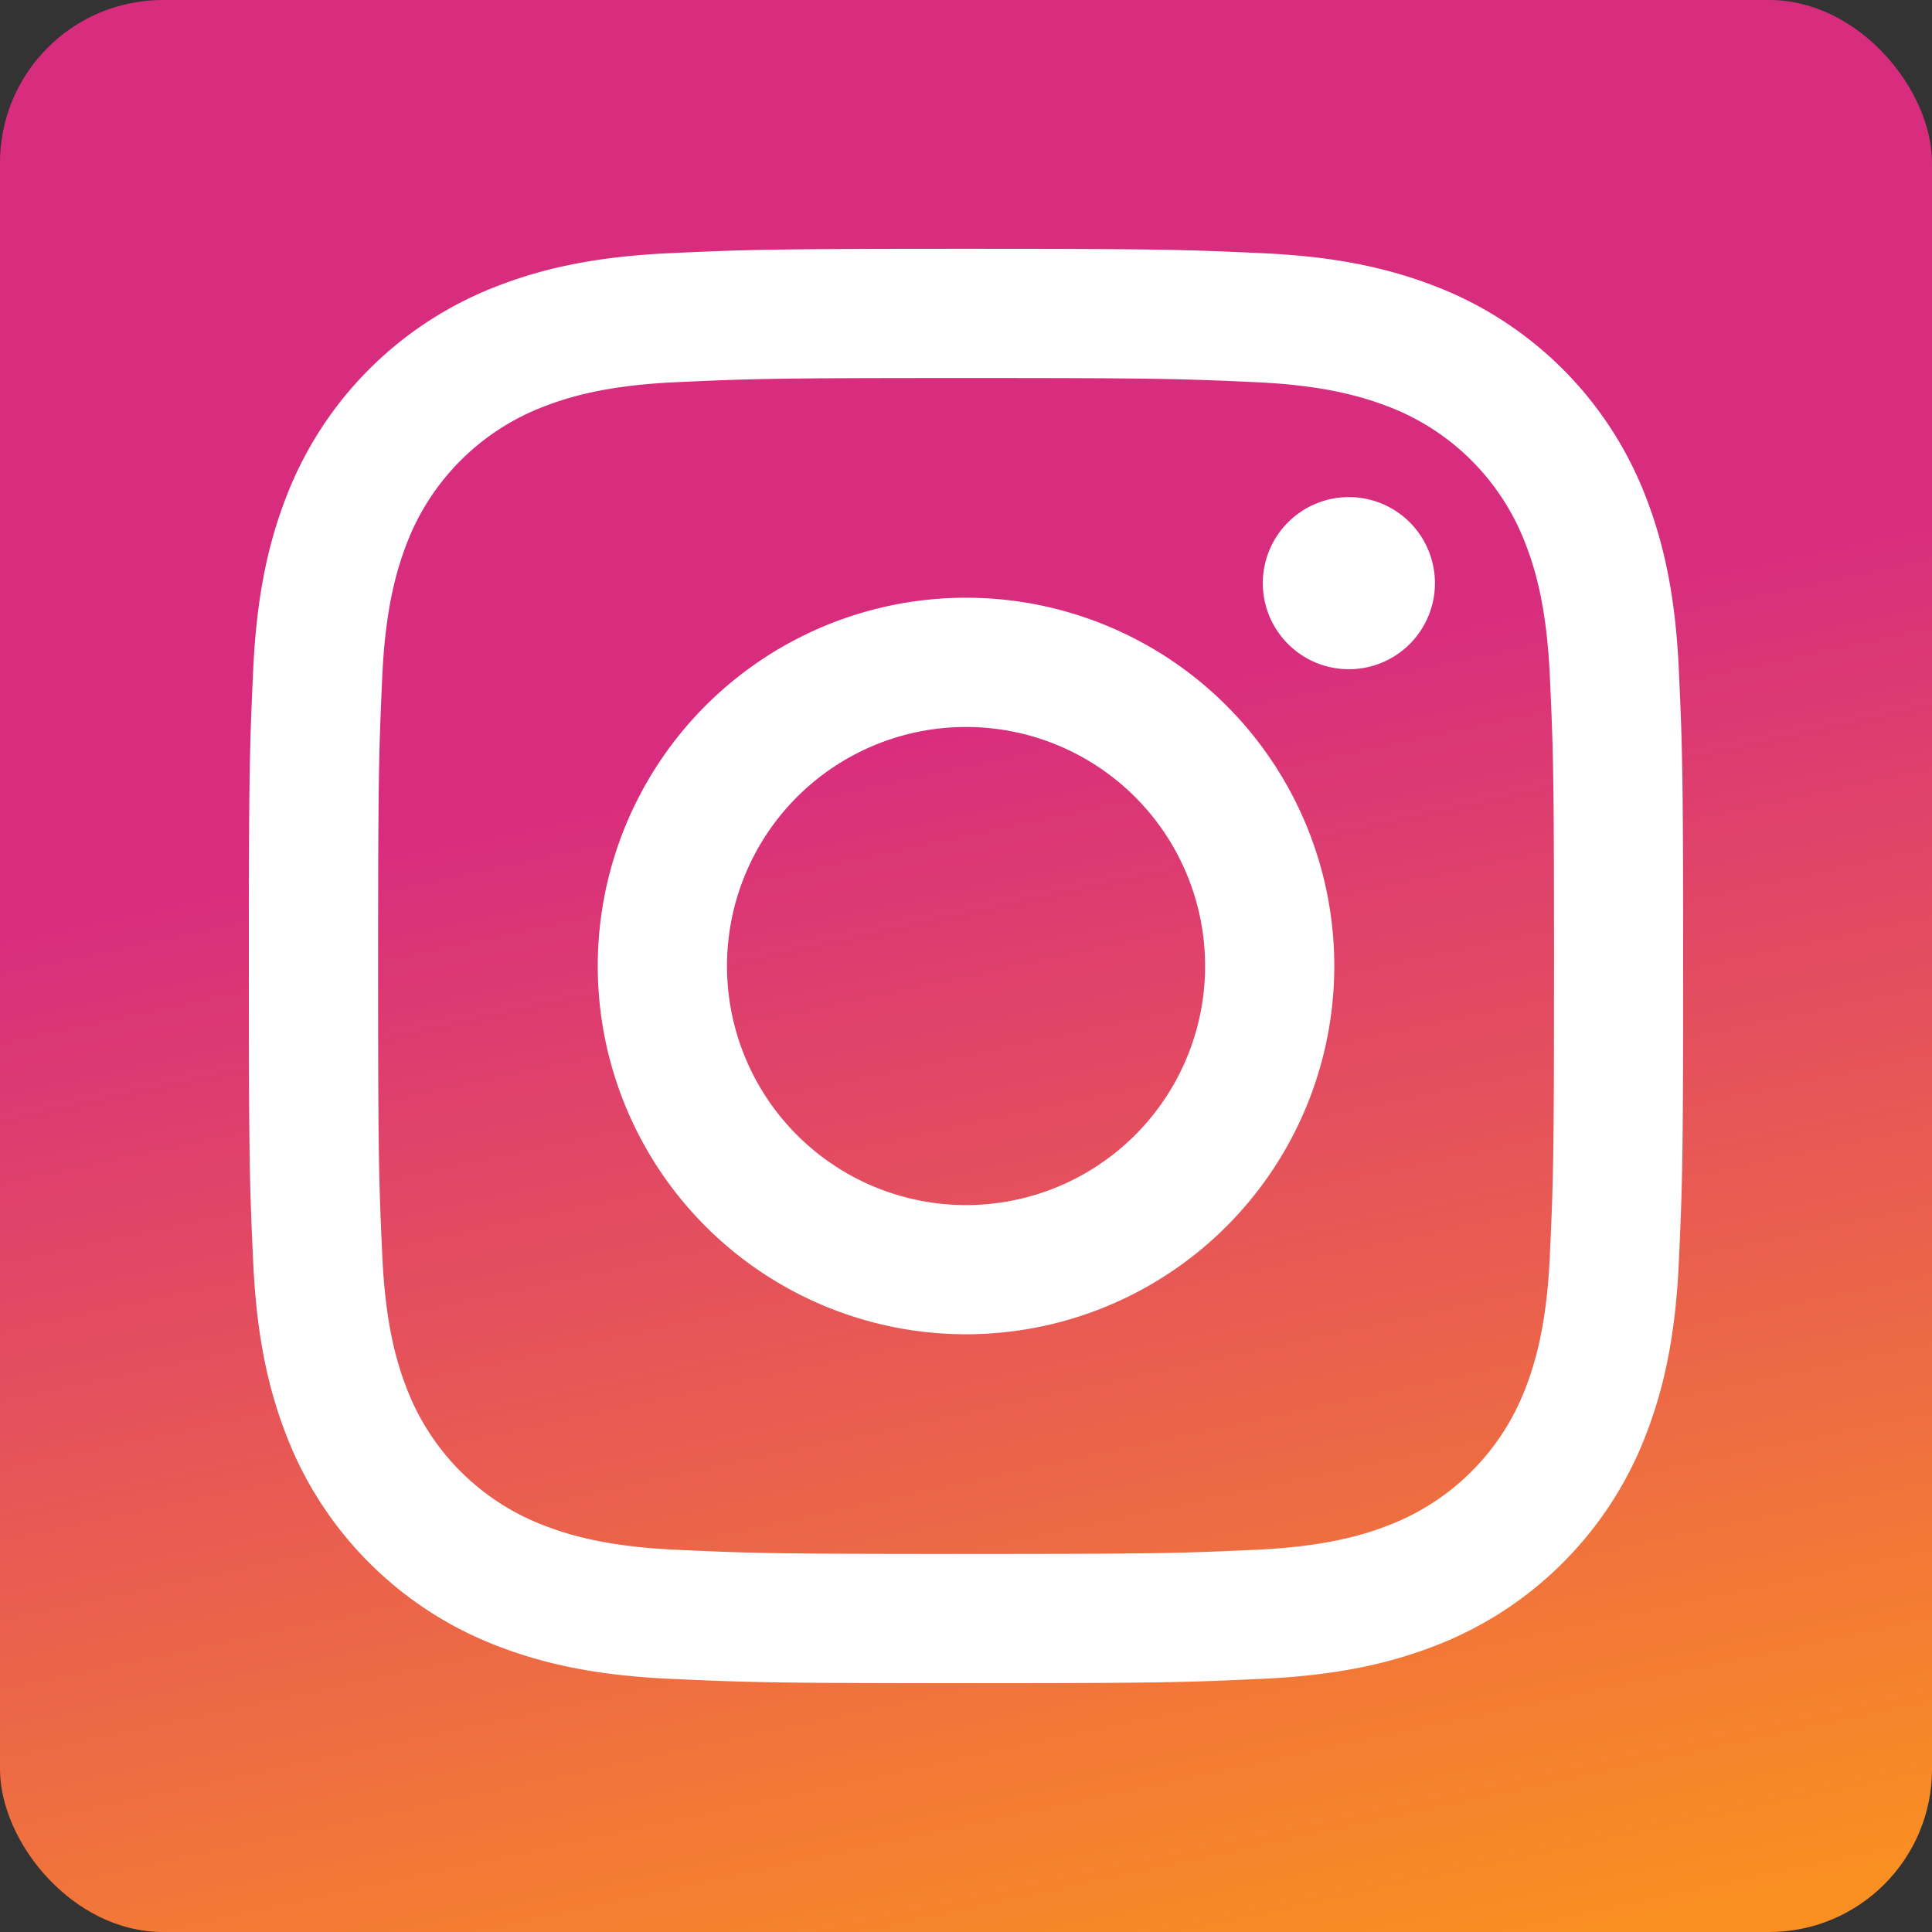
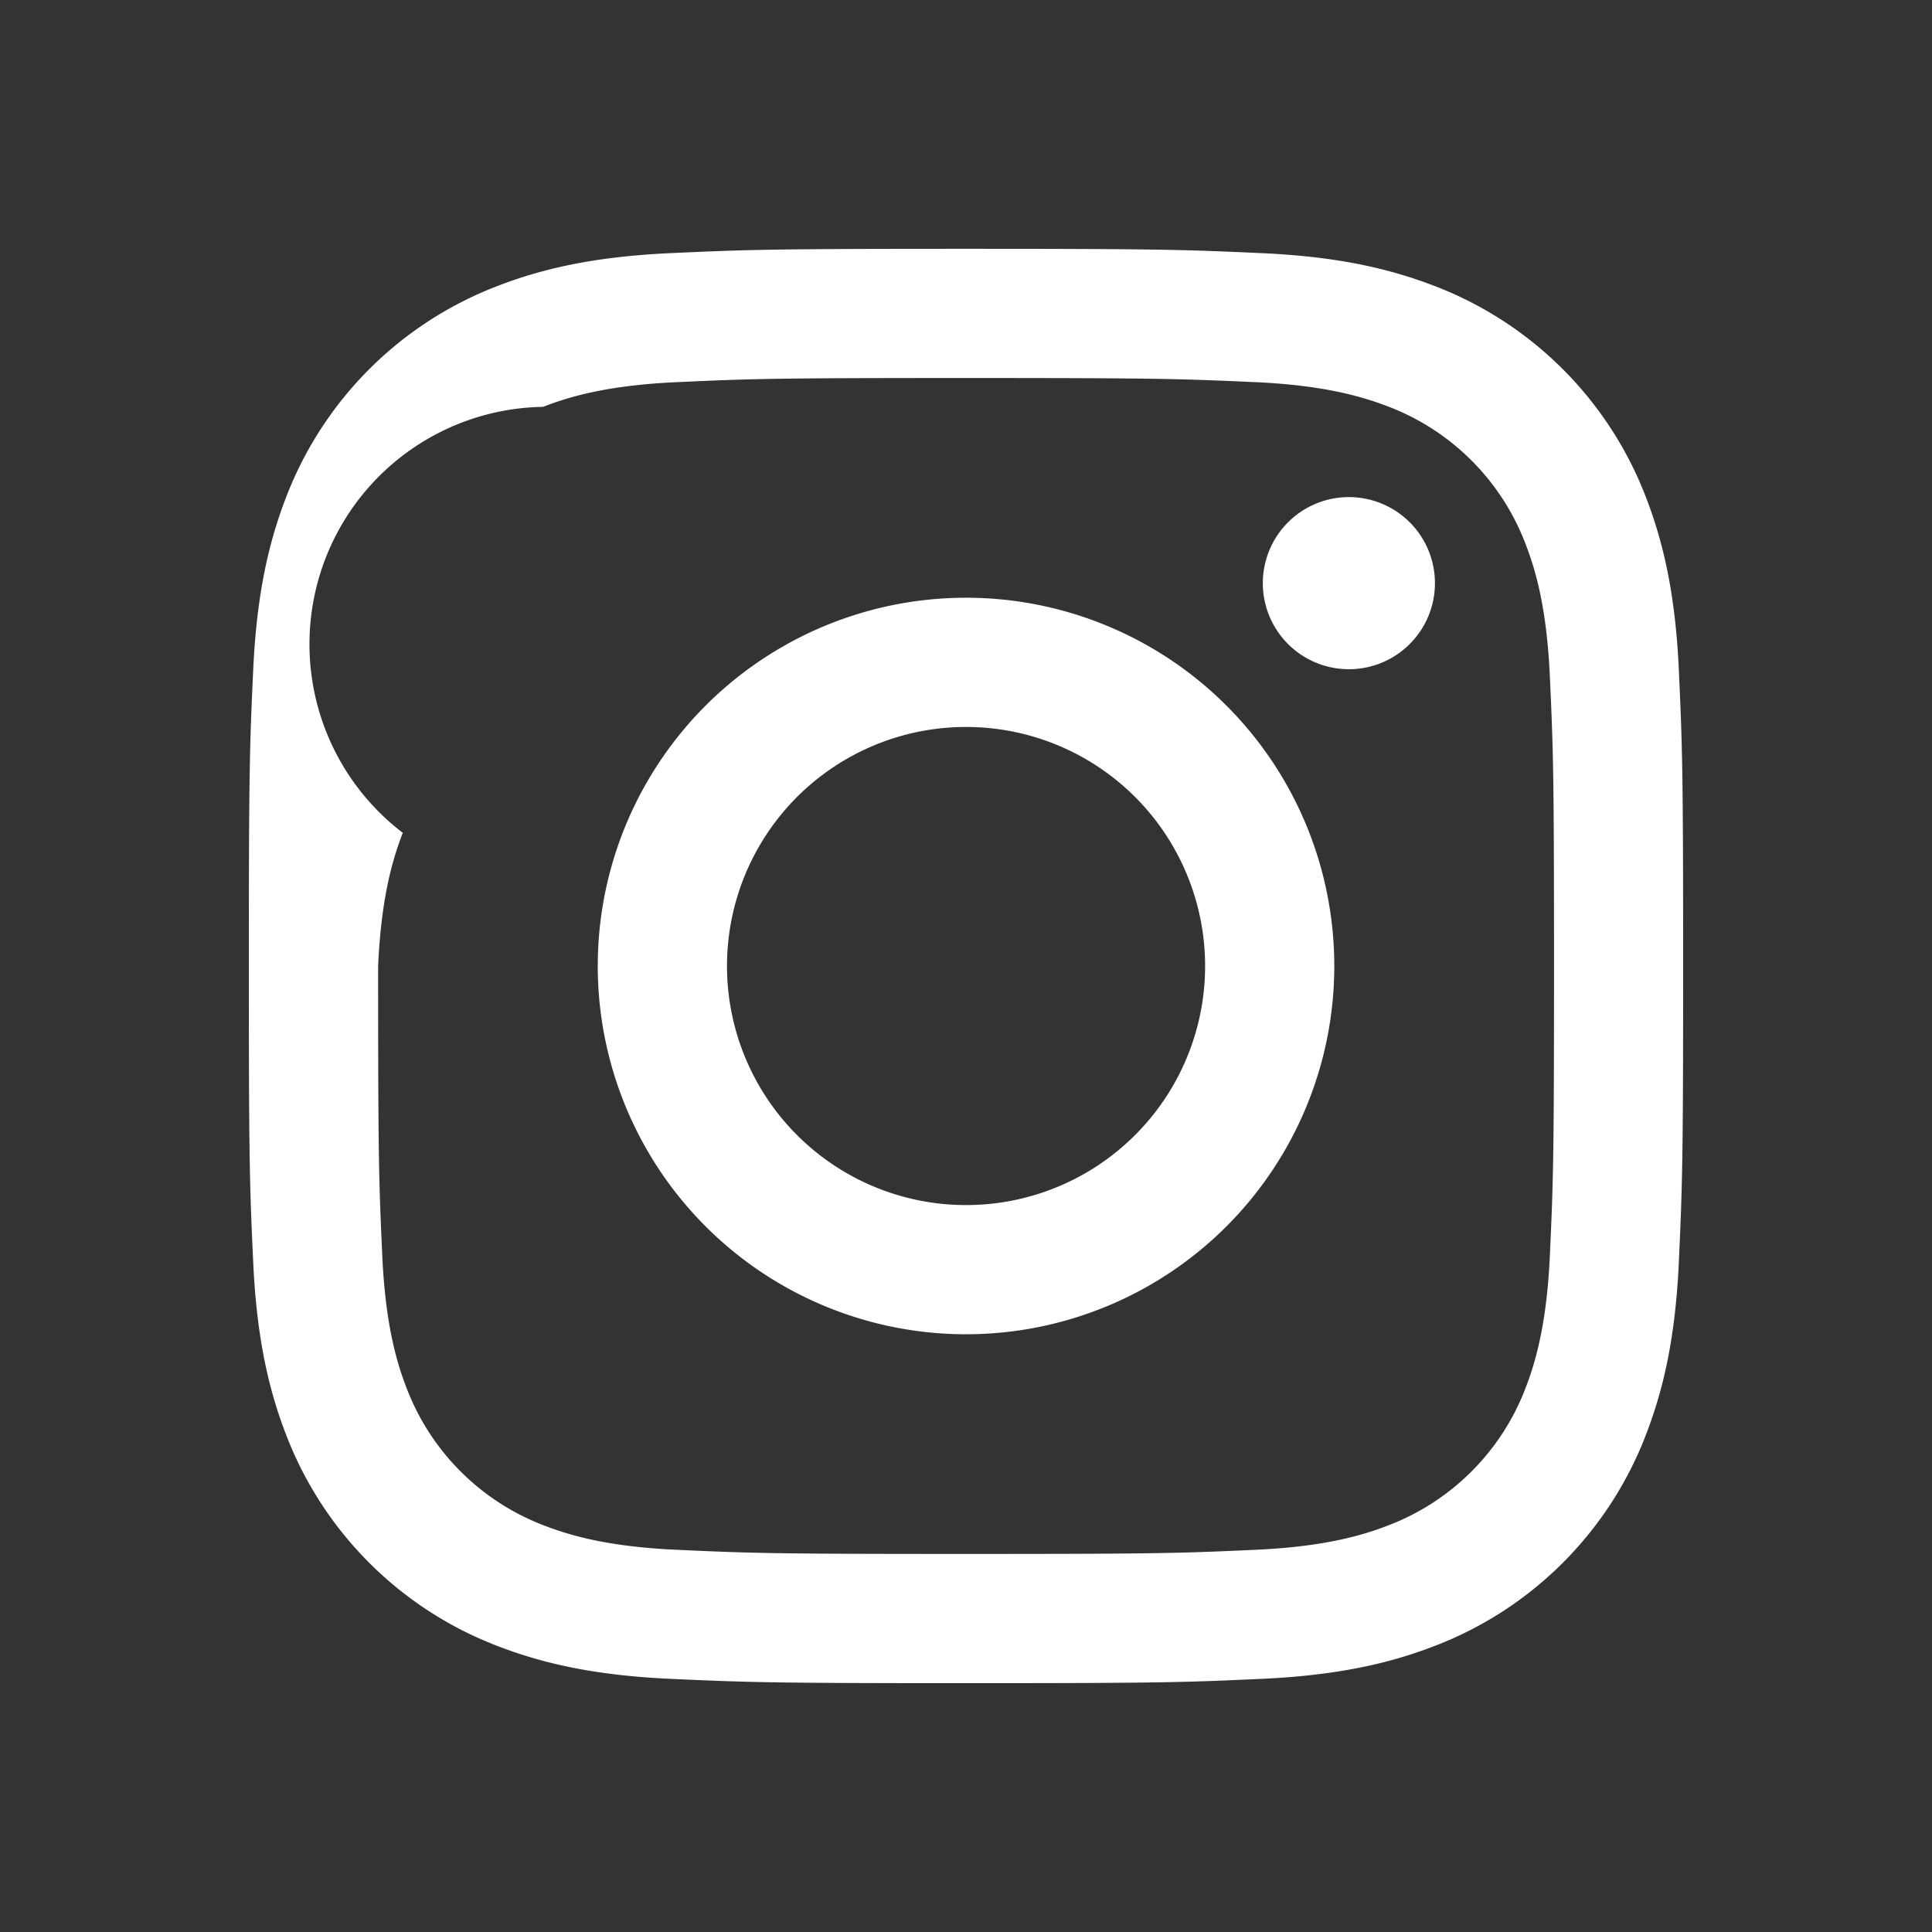
<svg xmlns="http://www.w3.org/2000/svg" id="图层_1" data-name="图层 1" viewBox="0 0 283.465 283.465">
  <rect x="0" y="0" width="283.465" height="283.465" fill="#333333" stroke="none" />
  <defs>
    <style>.cls-1{fill:url(#未命名的渐变_2);}.cls-2{fill:#fff;}</style>
    <linearGradient id="未命名的渐变_2" x1="180.251" y1="320.616" x2="121.251" y2="46.616" gradientUnits="userSpaceOnUse">
      <stop offset="0.09" stop-color="#fa8f21" />
      <stop offset="0.78" stop-color="#d82d7e" />
    </linearGradient>
  </defs>
  <title>各类网址图标</title>
-   <rect class="cls-1" width="283.465" height="283.465" rx="23.892" ry="23.892" />
-   <path class="cls-2" d="M106.667,141.732a35.074,35.074,0,1,1,35.07,35.078,35.074,35.074,0,0,1-35.07-35.078m-18.963,0A54.032,54.032,0,1,0,141.737,87.7a54.031,54.031,0,0,0-54.032,54.032m97.577-56.175A12.627,12.627,0,1,0,197.913,72.935h-.005a12.633,12.633,0,0,0-12.627,12.622M99.225,227.384c-10.259-.467-15.835-2.176-19.541-3.62a34.841,34.841,0,0,1-19.974-19.966c-1.445-3.704-3.153-9.282-3.62-19.541-.51-11.092-.612-14.424-.612-42.524s.11-31.423.612-42.524c.467-10.259,2.189-15.826,3.62-19.541A34.823,34.823,0,0,1,79.684,59.694c3.704-1.445,9.282-3.153,19.541-3.62,11.092-.51,14.424-.612,42.511-.612s31.423.11,42.524.612c10.259.467,15.826,2.189,19.541,3.62a34.823,34.823,0,0,1,19.974,19.974c1.445,3.704,3.153,9.282,3.62,19.541.51,11.101.612,14.424.612,42.524s-.102,31.423-.612,42.524c-.467,10.259-2.184,15.835-3.62,19.541a34.841,34.841,0,0,1-19.974,19.966c-3.704,1.445-9.282,3.153-19.541,3.62-11.092.51-14.424.612-42.524.612s-31.423-.102-42.511-.612M98.354,37.143c-11.202.51-18.857,2.286-25.541,4.888A53.799,53.799,0,0,0,42.035,72.808c-2.601,6.689-4.377,14.339-4.888,25.541-.519,11.22-.637,14.807-.637,43.383s.119,32.163.637,43.383c.51,11.203,2.286,18.852,4.888,25.541a53.8,53.8,0,0,0,30.777,30.777c6.697,2.601,14.339,4.377,25.541,4.888,11.225.51,14.807.637,43.383.637s32.163-.119,43.383-.637c11.203-.51,18.852-2.286,25.541-4.888a53.799,53.799,0,0,0,30.777-30.777c2.601-6.689,4.386-14.339,4.888-25.541.51-11.228.629-14.807.629-43.383,0-28.576-.119-32.163-.629-43.383-.51-11.203-2.286-18.857-4.888-25.541A53.817,53.817,0,0,0,210.669,42.031c-6.697-2.601-14.348-4.386-25.541-4.888-11.22-.51-14.807-.637-43.383-.637s-32.166.119-43.391.637" />
+   <path class="cls-2" d="M106.667,141.732a35.074,35.074,0,1,1,35.07,35.078,35.074,35.074,0,0,1-35.07-35.078m-18.963,0A54.032,54.032,0,1,0,141.737,87.7a54.031,54.031,0,0,0-54.032,54.032m97.577-56.175A12.627,12.627,0,1,0,197.913,72.935h-.005a12.633,12.633,0,0,0-12.627,12.622M99.225,227.384c-10.259-.467-15.835-2.176-19.541-3.62a34.841,34.841,0,0,1-19.974-19.966c-1.445-3.704-3.153-9.282-3.62-19.541-.51-11.092-.612-14.424-.612-42.524c.467-10.259,2.189-15.826,3.62-19.541A34.823,34.823,0,0,1,79.684,59.694c3.704-1.445,9.282-3.153,19.541-3.62,11.092-.51,14.424-.612,42.511-.612s31.423.11,42.524.612c10.259.467,15.826,2.189,19.541,3.62a34.823,34.823,0,0,1,19.974,19.974c1.445,3.704,3.153,9.282,3.62,19.541.51,11.101.612,14.424.612,42.524s-.102,31.423-.612,42.524c-.467,10.259-2.184,15.835-3.62,19.541a34.841,34.841,0,0,1-19.974,19.966c-3.704,1.445-9.282,3.153-19.541,3.62-11.092.51-14.424.612-42.524.612s-31.423-.102-42.511-.612M98.354,37.143c-11.202.51-18.857,2.286-25.541,4.888A53.799,53.799,0,0,0,42.035,72.808c-2.601,6.689-4.377,14.339-4.888,25.541-.519,11.22-.637,14.807-.637,43.383s.119,32.163.637,43.383c.51,11.203,2.286,18.852,4.888,25.541a53.8,53.8,0,0,0,30.777,30.777c6.697,2.601,14.339,4.377,25.541,4.888,11.225.51,14.807.637,43.383.637s32.163-.119,43.383-.637c11.203-.51,18.852-2.286,25.541-4.888a53.799,53.799,0,0,0,30.777-30.777c2.601-6.689,4.386-14.339,4.888-25.541.51-11.228.629-14.807.629-43.383,0-28.576-.119-32.163-.629-43.383-.51-11.203-2.286-18.857-4.888-25.541A53.817,53.817,0,0,0,210.669,42.031c-6.697-2.601-14.348-4.386-25.541-4.888-11.22-.51-14.807-.637-43.383-.637s-32.166.119-43.391.637" />
</svg>